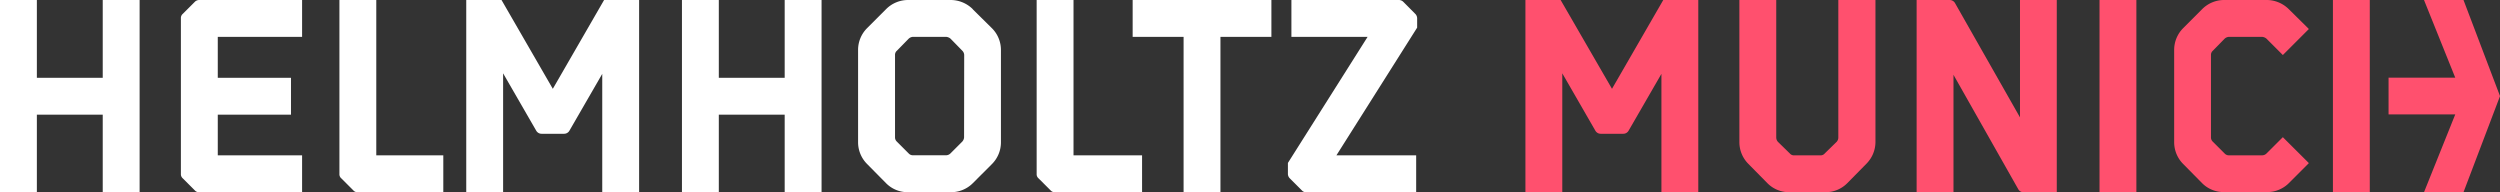
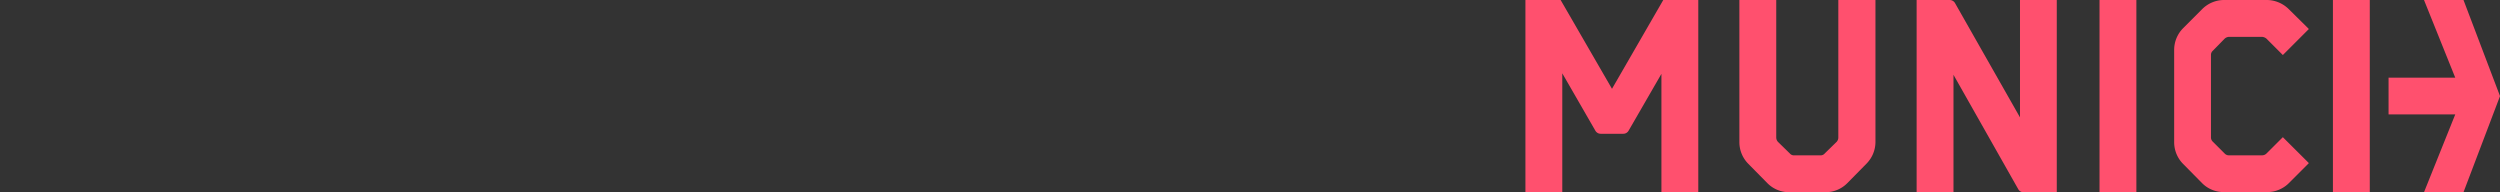
<svg xmlns="http://www.w3.org/2000/svg" viewBox="0 0 1300.75 100">
  <rect x="0" y="0" width="1300.75" height="100" fill="#333333" stroke="none" />
  <defs>
    <style>.cls-1{fill:#ff506e;}.cls-2{fill:#fff;}</style>
  </defs>
  <g id="Helmholtz-Munich-Logo-Horizontal-Lockup">
    <g id="Logo_White_Red" data-name="Logo White Red">
      <path id="Munich" class="cls-1" d="M956.48,71.51V0H975.8V74.05A16.12,16.12,0,0,1,971,85.29l-9.85,10A15.83,15.83,0,0,1,949.85,100h-19a15.83,15.83,0,0,1-11.26-4.68l-9.86-10A16,16,0,0,1,905,74.05V0h19.18V71.51a3.44,3.44,0,0,0,.85,2.26l6.2,6.06a2.8,2.8,0,0,0,2.26,1h13.68a2.77,2.77,0,0,0,2.25-1l6.21-6.06A3.44,3.44,0,0,0,956.48,71.51ZM1070.14,0V100h-17.35a3,3,0,0,1-2.68-1.55L1016.4,38.93V100H997.22V0h17.2a3.22,3.22,0,0,1,2.83,1.7L1051,61.07V0Zm41.42,100h-19.18V0h19.18ZM1281.76,0h-20.55l16.26,40.42h-34.7V59.53h34.7L1261.21,100h20.55l19-50Zm-94,71.37-2.39,2.39h0l-6.07,6.06a3.33,3.33,0,0,1-2.4,1h-17.2a3,3,0,0,1-2.26-1l-6.07-6.06a3,3,0,0,1-1-2.26V28.63a2.82,2.82,0,0,1,1-2.26l6.07-6.2a3.61,3.61,0,0,1,2.26-1h17.2a4,4,0,0,1,2.4,1l8.46,8.46,13.52-13.52a5.48,5.48,0,0,0-.4-.44l-10-9.88A16.41,16.41,0,0,0,1179.6,0h-22.42a16.13,16.13,0,0,0-11.43,4.79l-9.87,9.88A16,16,0,0,0,1131.22,26V74a16,16,0,0,0,4.66,11.29l9.87,10a15.78,15.78,0,0,0,11.43,4.65h22.42a16,16,0,0,0,11.29-4.65l10-10a5.48,5.48,0,0,0,.4-.44ZM1233,100h-19.18V0H1233ZM865.4,0,838.72,46.21,812,0H793.68V100h19.18V38.15L830.07,68a3.2,3.2,0,0,0,2.77,1.6h11.75a3.19,3.19,0,0,0,2.77-1.6l17.08-29.57V100h19.18V0Z" />
-       <path id="Helmholtz" class="cls-2" d="M53.45,0H72.64V100H53.45V59.67H19.18V100H0V0H19.18V40.47H53.45Zm50.13,0a3.25,3.25,0,0,0-2.26,1l-6.2,6.2a2.81,2.81,0,0,0-1,2.25V90.55a2.82,2.82,0,0,0,1,2.26l6.2,6.2a2.82,2.82,0,0,0,2.26,1h53.6V80.82H113.31V59.67H151.4V40.47H113.31V19.18h43.87V0Zm82.47,100h44.6V80.82H195.78V0H176.6V90.55a2.76,2.76,0,0,0,1,2.26l6.2,6.2a2.82,2.82,0,0,0,2.26,1ZM374,40.47V0H354.82V100H374V59.67h34.27V100h19.19V0H408.27V40.47Zm127.61,31a3.61,3.61,0,0,1-1,2.26l-6.06,6.06a3.33,3.33,0,0,1-2.4,1H475a3,3,0,0,1-2.26-1l-6.06-6.06a3,3,0,0,1-1-2.26V28.63a2.82,2.82,0,0,1,1-2.26l6.06-6.2a3.61,3.61,0,0,1,2.26-1h17.21a4,4,0,0,1,2.4,1l6.06,6.2a3.3,3.3,0,0,1,1,2.26Zm4.51-66.72A16.4,16.4,0,0,0,494.84,0H472.42A16.13,16.13,0,0,0,461,4.79l-9.88,9.88A16,16,0,0,0,446.46,26V74a16,16,0,0,0,4.65,11.29l9.88,10A15.76,15.76,0,0,0,472.42,100h22.42a16,16,0,0,0,11.28-4.65l10-10A16,16,0,0,0,520.79,74V26a16,16,0,0,0-4.65-11.28l-10-9.88ZM548.82,100h45.4V80.82H558.55V0H539.37V90.55a2.78,2.78,0,0,0,1,2.26l6.21,6.2a2.82,2.82,0,0,0,2.26,1Zm67-80.82V100H635V19.18h26.51V0H589.32V19.18ZM730.19,1a3.3,3.3,0,0,0-2.27-1h-56V19.18h39.64L670.1,84.77v5.78a3.33,3.33,0,0,0,1,2.26l6.21,6.2a2.82,2.82,0,0,0,2.26,1h57.26V80.82H695.34l42-66.44V9.44a3.34,3.34,0,0,0-1-2.25L730.19,1ZM314.31,0,287.63,46.21,260.94,0H242.59V100h19.18V38.15L279,68a3.2,3.2,0,0,0,2.77,1.6H293.5a3.19,3.19,0,0,0,2.77-1.6l17.08-29.57V100h19.18V0Z" />
    </g>
  </g>
</svg>